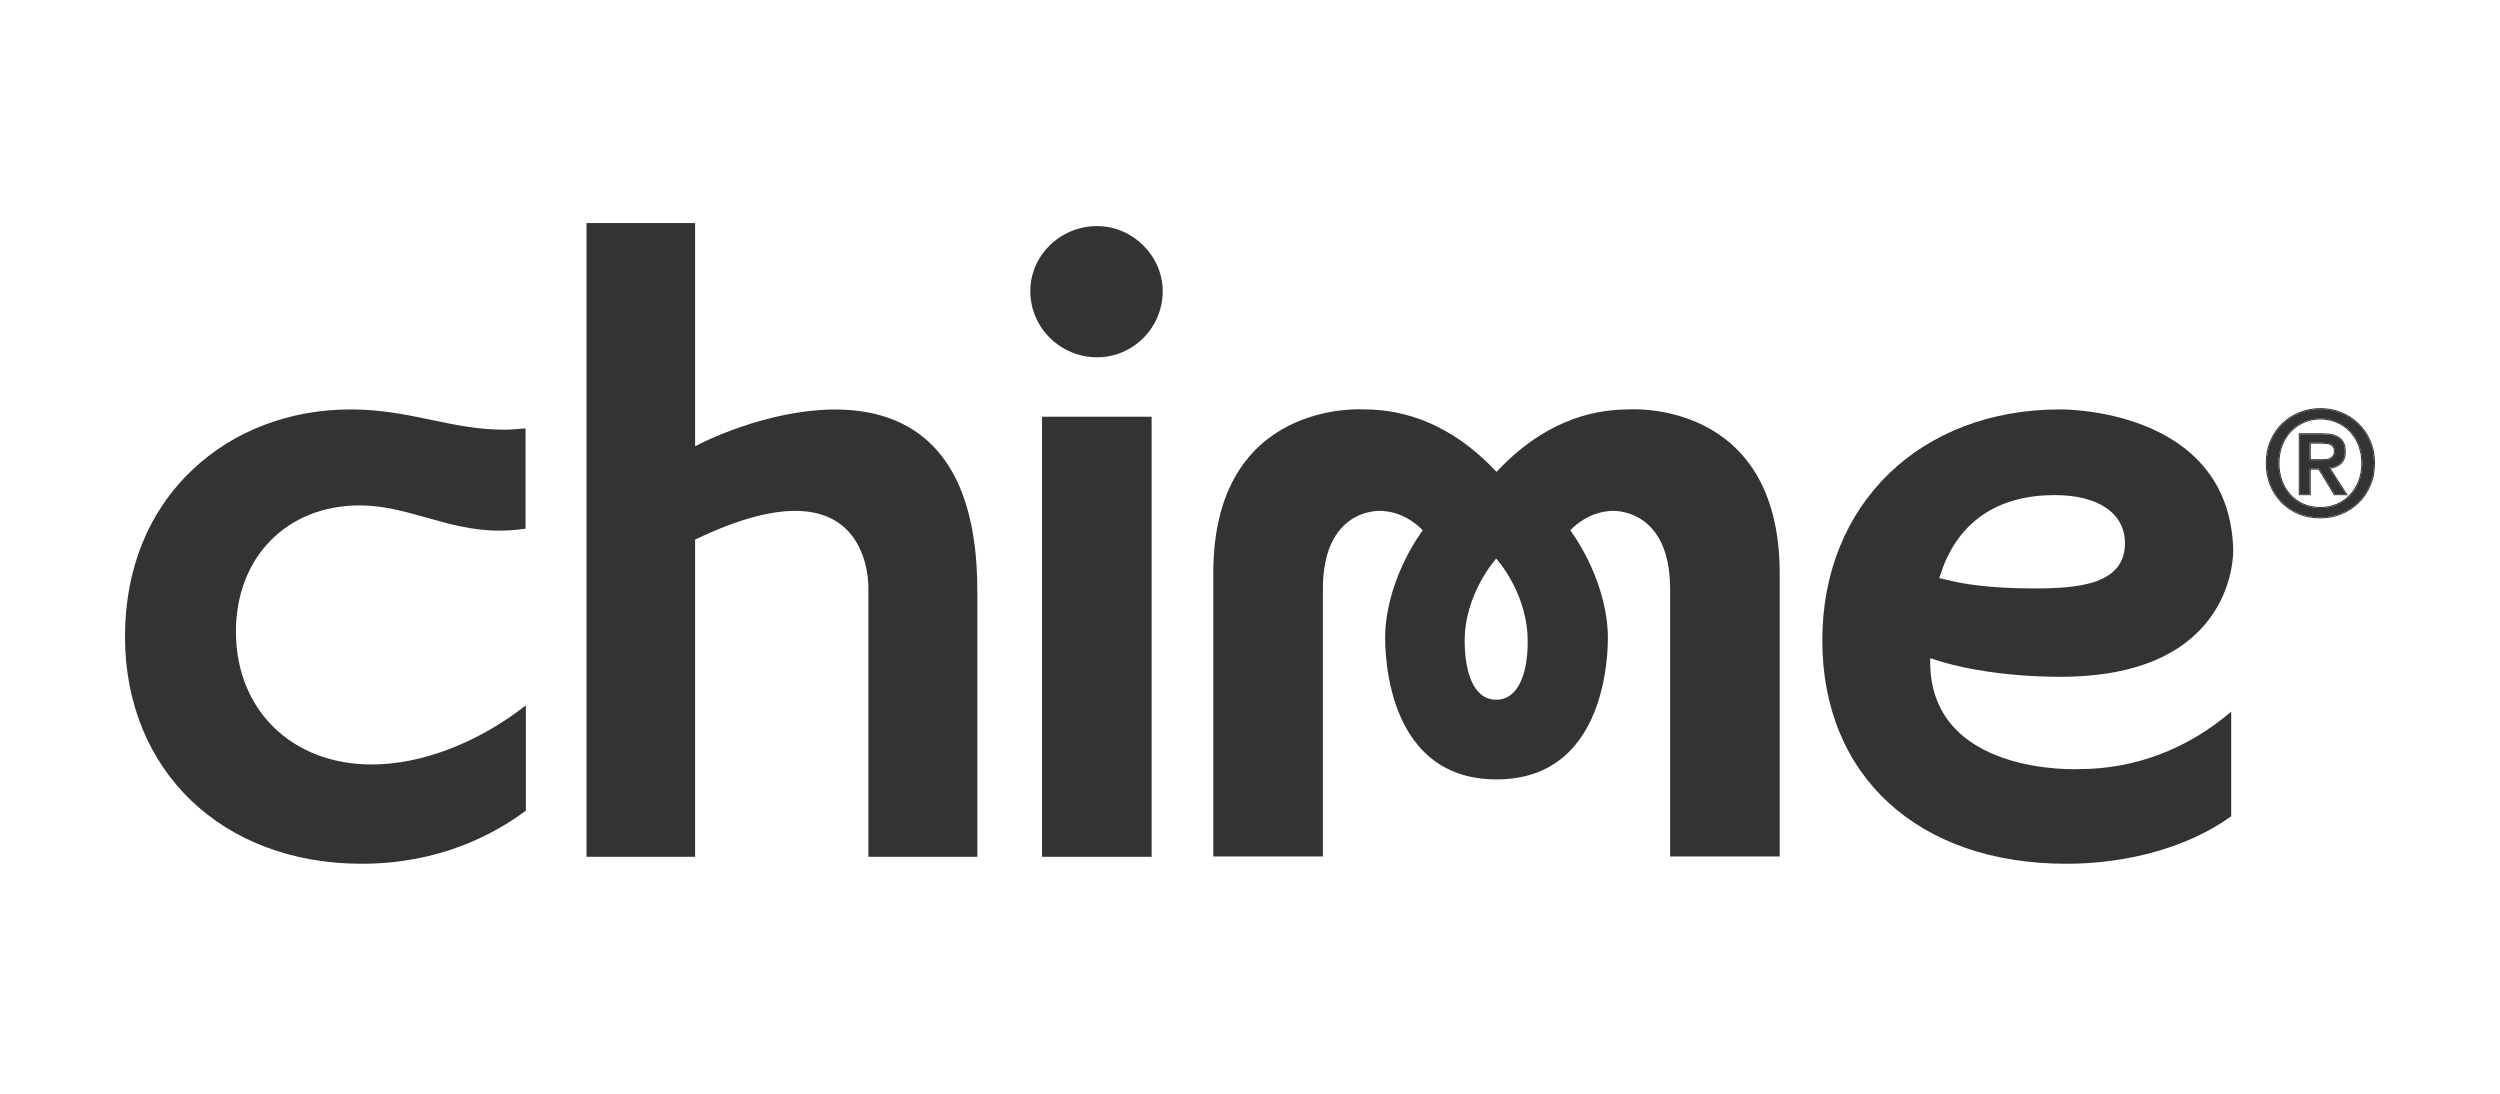
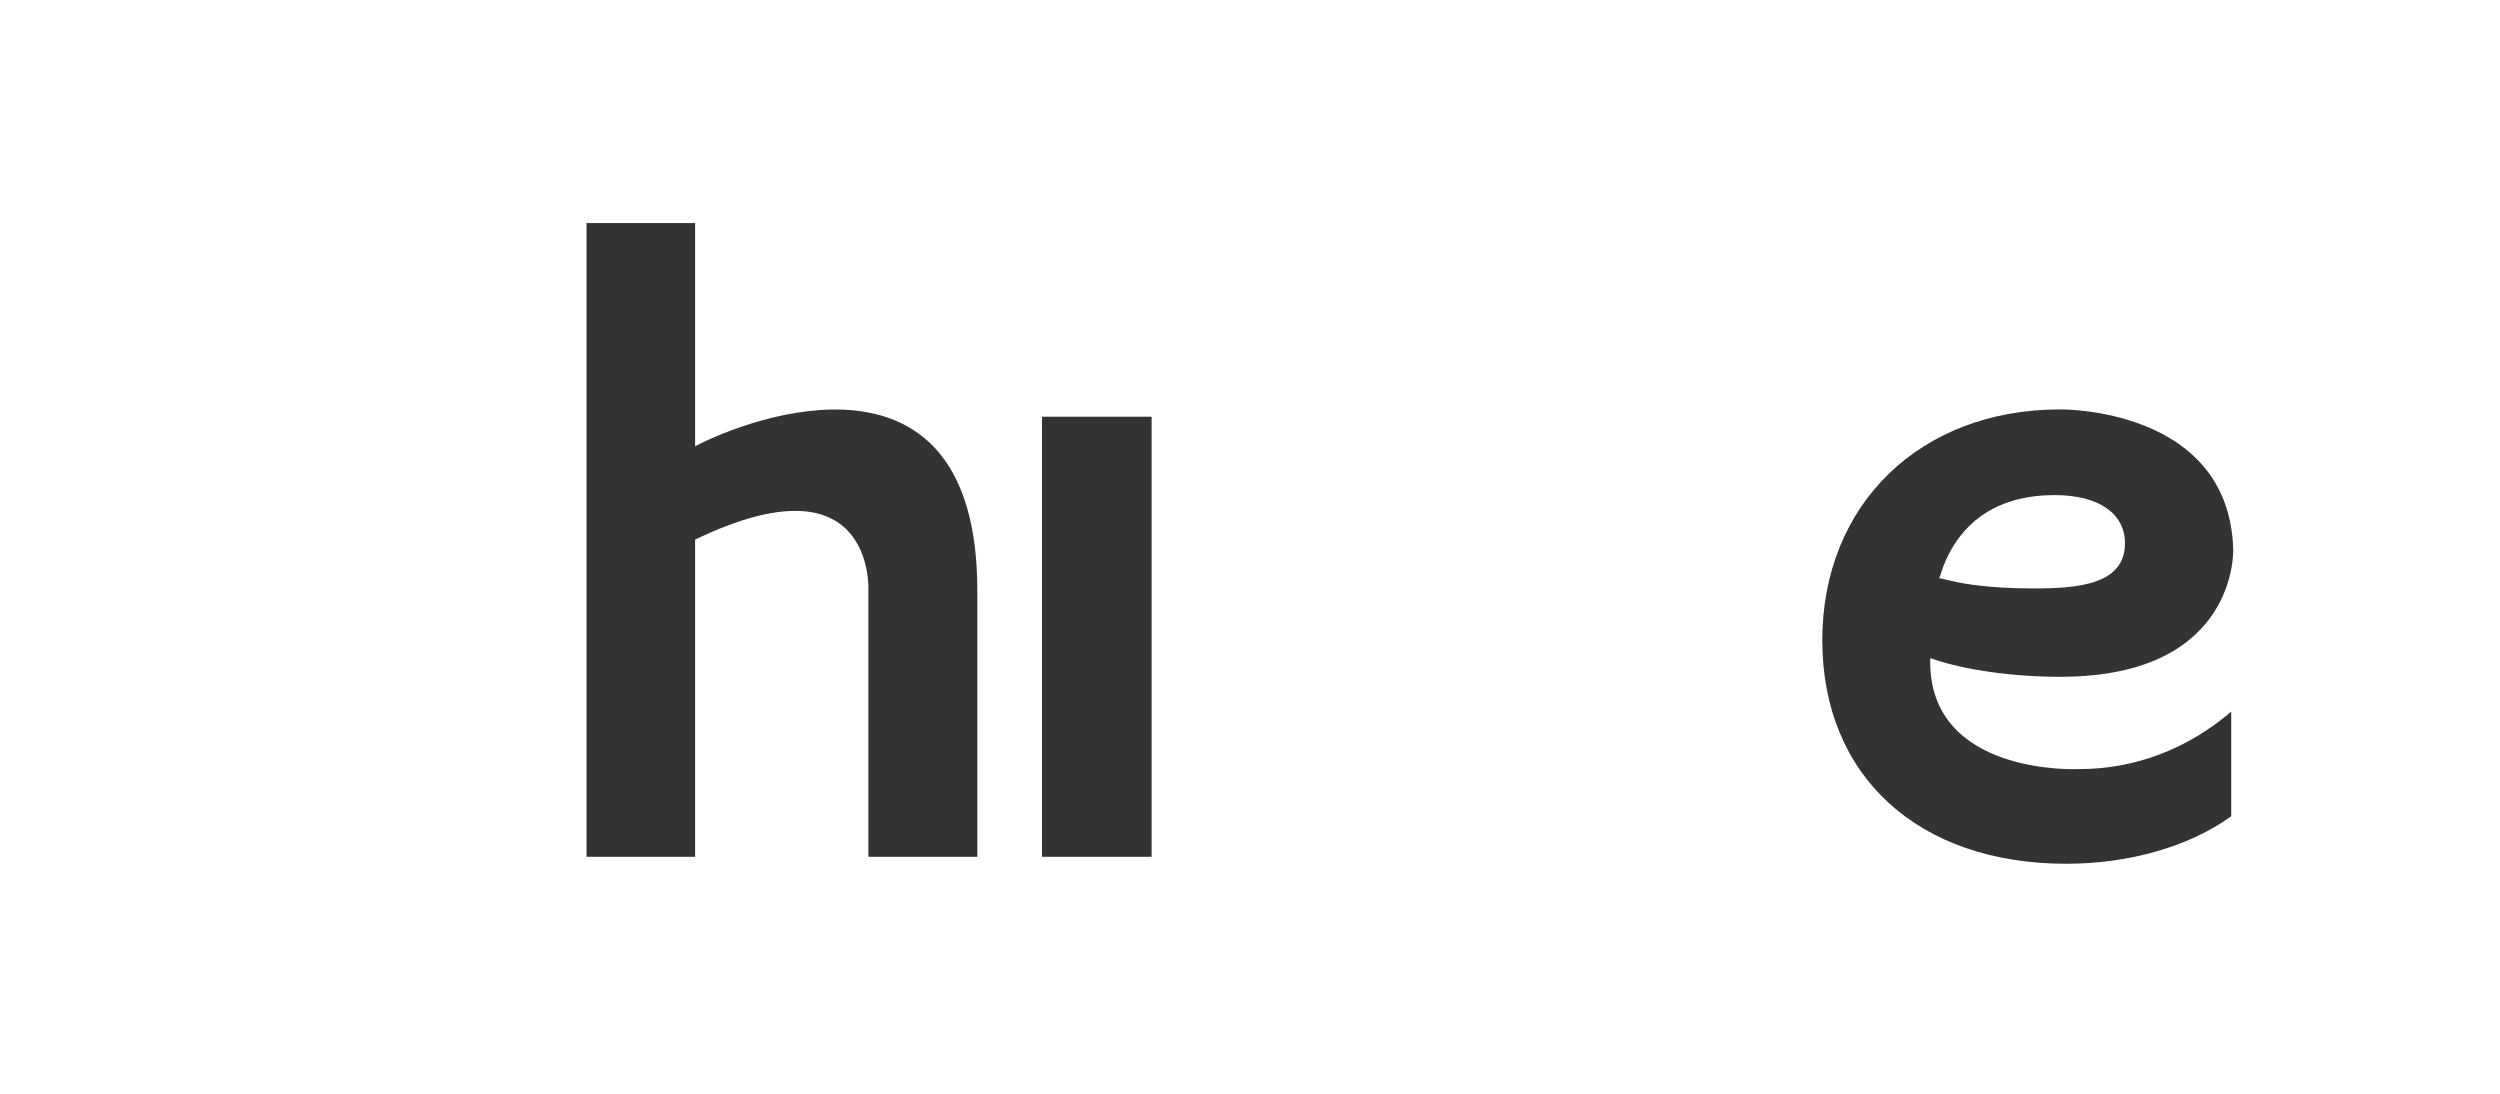
<svg xmlns="http://www.w3.org/2000/svg" width="160" height="70" viewBox="0 0 160 70" fill="none">
-   <path d="M104.228 26.203C101.697 26.203 98.672 27.096 95.776 30.199C92.88 27.096 89.835 26.203 87.325 26.203C87.325 26.203 77.65 25.48 77.65 36.682V54.814H84.665V37.702C84.665 32.686 88.054 32.58 88.719 32.728C88.719 32.728 89.942 32.792 91.057 33.94C91.057 33.94 88.826 36.831 88.655 40.466C88.655 40.466 88.161 49.882 95.776 49.882C103.391 49.882 102.898 40.466 102.898 40.466C102.727 36.831 100.496 33.94 100.496 33.94C101.611 32.792 102.834 32.728 102.834 32.728C103.477 32.58 106.888 32.686 106.888 37.702V54.814H113.902V36.682C113.881 25.48 104.228 26.203 104.228 26.203ZM95.755 44.781C94.253 44.781 93.76 42.91 93.739 41.125C93.696 38.021 95.734 35.789 95.755 35.747C95.798 35.789 97.814 38.021 97.771 41.125C97.771 42.91 97.257 44.781 95.755 44.781Z" fill="#333333" />
  <path d="M73.704 26.67H66.689V54.835H73.704V26.67Z" fill="#333333" />
-   <path d="M70.208 14.469C67.87 14.469 65.939 16.34 65.939 18.636C65.939 20.952 67.849 22.866 70.208 22.866C72.525 22.866 74.413 20.974 74.413 18.636C74.413 16.382 72.503 14.469 70.208 14.469Z" fill="#333333" />
  <path d="M44.487 28.562V14.278H37.537V54.835H44.487V34.535C56.006 28.987 55.577 37.766 55.577 37.766V54.835H62.549V37.766C62.527 21.271 47.984 26.713 44.487 28.562Z" fill="#333333" />
  <path d="M123.534 42.123C127.267 43.42 132.007 43.314 132.007 43.314C143.248 43.25 142.926 35.151 142.926 35.151C142.647 26.032 131.836 26.202 131.836 26.202C122.891 26.202 116.627 32.282 116.627 40.975C116.627 49.669 122.762 55.281 132.243 55.281C136.276 55.281 140.116 54.176 142.797 52.241V45.546C139.987 47.948 136.619 49.223 133.058 49.223C133.08 49.223 123.341 49.712 123.534 42.123ZM124.392 36.193C125.572 33.238 128.017 31.686 131.492 31.686C134.345 31.686 135.997 32.877 135.997 34.769C135.997 37.426 132.973 37.66 130.141 37.66C127.352 37.66 125.636 37.362 124.864 37.171L124.113 37.001L124.392 36.193Z" fill="#333333" />
-   <path d="M23.144 55.281C28.078 55.281 31.575 53.432 33.655 51.88V45.142C30.588 47.544 26.984 48.926 23.788 48.926C18.683 48.926 15.1 45.44 15.1 40.423C15.1 35.662 18.361 32.346 23.016 32.346C24.539 32.346 25.847 32.728 27.241 33.111C28.679 33.515 30.18 33.961 31.961 33.961C32.518 33.961 33.076 33.919 33.634 33.834V27.414C33.162 27.457 32.712 27.499 32.239 27.499C30.631 27.499 29.172 27.202 27.649 26.883C26.04 26.543 24.389 26.203 22.436 26.203C18.554 26.203 14.95 27.563 12.312 30.071C9.502 32.728 8 36.427 8 40.742C8 49.308 14.221 55.281 23.144 55.281Z" fill="#333333" />
-   <path d="M151.188 29.648C151.188 29.227 151.12 28.841 150.983 28.489C150.846 28.137 150.655 27.834 150.412 27.581C150.169 27.328 149.885 27.133 149.561 26.997C149.237 26.855 148.888 26.784 148.514 26.784C148.134 26.784 147.778 26.855 147.448 26.997C147.123 27.133 146.84 27.328 146.597 27.581C146.354 27.834 146.163 28.137 146.026 28.489C145.889 28.841 145.82 29.227 145.82 29.648C145.82 30.043 145.883 30.414 146.008 30.76C146.132 31.105 146.31 31.408 146.541 31.668C146.777 31.927 147.061 32.134 147.392 32.289C147.722 32.437 148.096 32.511 148.514 32.511C148.888 32.511 149.237 32.443 149.561 32.307C149.885 32.165 150.169 31.967 150.412 31.714C150.655 31.461 150.846 31.161 150.983 30.815C151.12 30.463 151.188 30.074 151.188 29.648ZM151.937 29.648C151.937 30.166 151.843 30.639 151.656 31.065C151.475 31.492 151.226 31.856 150.908 32.159C150.596 32.462 150.231 32.696 149.814 32.863C149.402 33.03 148.969 33.113 148.514 33.113C148.009 33.113 147.544 33.027 147.12 32.854C146.703 32.675 146.341 32.431 146.035 32.122C145.736 31.813 145.499 31.448 145.325 31.028C145.156 30.602 145.072 30.142 145.072 29.648C145.072 29.129 145.163 28.656 145.343 28.23C145.53 27.803 145.78 27.439 146.092 27.136C146.41 26.833 146.777 26.599 147.195 26.432C147.613 26.265 148.052 26.182 148.514 26.182C148.969 26.182 149.402 26.265 149.814 26.432C150.231 26.599 150.596 26.833 150.908 27.136C151.226 27.439 151.475 27.803 151.656 28.23C151.843 28.656 151.937 29.129 151.937 29.648ZM148.533 29.453C148.651 29.453 148.763 29.45 148.869 29.444C148.981 29.431 149.078 29.404 149.159 29.36C149.24 29.317 149.306 29.258 149.355 29.184C149.405 29.104 149.43 28.993 149.43 28.851C149.43 28.733 149.402 28.64 149.346 28.573C149.296 28.505 149.231 28.452 149.15 28.415C149.069 28.378 148.978 28.356 148.879 28.35C148.779 28.338 148.682 28.332 148.589 28.332H147.822V29.453H148.533ZM147.822 31.631H147.186V27.794H148.654C149.122 27.794 149.474 27.881 149.711 28.054C149.948 28.227 150.066 28.508 150.066 28.897C150.066 29.243 149.97 29.496 149.776 29.657C149.583 29.817 149.343 29.913 149.056 29.944L150.141 31.631H149.421L148.42 29.99H147.822V31.631Z" fill="#333333" />
-   <path fill-rule="evenodd" clip-rule="evenodd" d="M149.535 27.055C149.219 26.917 148.879 26.848 148.514 26.848C148.142 26.848 147.795 26.917 147.473 27.055L147.473 27.056C147.157 27.188 146.88 27.378 146.643 27.625C146.406 27.872 146.22 28.167 146.086 28.512C145.952 28.856 145.885 29.234 145.885 29.647C145.885 30.036 145.946 30.399 146.068 30.738C146.19 31.077 146.364 31.372 146.588 31.625C146.819 31.878 147.096 32.08 147.418 32.23C147.739 32.374 148.104 32.447 148.514 32.447C148.879 32.447 149.22 32.381 149.535 32.248C149.852 32.11 150.128 31.917 150.365 31.67C150.602 31.423 150.788 31.131 150.923 30.792C151.057 30.448 151.124 30.067 151.124 29.647C151.124 29.234 151.057 28.856 150.922 28.512C150.788 28.167 150.602 27.872 150.365 27.625C150.128 27.378 149.852 27.188 149.536 27.056L149.535 27.055ZM149.561 32.307C149.237 32.443 148.888 32.511 148.514 32.511C148.096 32.511 147.722 32.437 147.391 32.288C147.061 32.134 146.777 31.927 146.54 31.668C146.31 31.408 146.132 31.105 146.007 30.759C145.883 30.413 145.82 30.043 145.82 29.647C145.82 29.227 145.889 28.841 146.026 28.489C146.163 28.137 146.353 27.834 146.596 27.581C146.84 27.328 147.123 27.133 147.448 26.997C147.778 26.855 148.133 26.784 148.514 26.784C148.888 26.784 149.237 26.855 149.561 26.997C149.885 27.133 150.169 27.328 150.412 27.581C150.655 27.834 150.845 28.137 150.983 28.489C151.12 28.841 151.188 29.227 151.188 29.647C151.188 30.074 151.12 30.463 150.983 30.815C150.845 31.161 150.655 31.461 150.412 31.714C150.169 31.967 149.885 32.165 149.561 32.307ZM147.095 32.912C146.67 32.73 146.301 32.481 145.989 32.166L145.989 32.166C145.684 31.851 145.443 31.479 145.265 31.052L145.265 31.051C145.093 30.617 145.008 30.149 145.008 29.647C145.008 29.121 145.1 28.64 145.284 28.205L145.284 28.204C145.474 27.771 145.728 27.399 146.046 27.09L146.047 27.09C146.371 26.782 146.746 26.542 147.171 26.372C147.597 26.203 148.044 26.118 148.514 26.118C148.977 26.118 149.418 26.203 149.838 26.373C150.263 26.542 150.635 26.782 150.953 27.09C151.277 27.399 151.531 27.771 151.715 28.204C151.906 28.64 152.001 29.121 152.001 29.647C152.001 30.174 151.906 30.655 151.715 31.09C151.531 31.524 151.277 31.895 150.953 32.205C150.635 32.513 150.263 32.752 149.838 32.922C149.418 33.092 148.977 33.177 148.514 33.177C148.001 33.177 147.528 33.089 147.096 32.913L147.095 32.912ZM149.814 32.863C150.231 32.696 150.596 32.461 150.908 32.159C151.226 31.856 151.475 31.491 151.656 31.065C151.843 30.639 151.936 30.166 151.936 29.647C151.936 29.128 151.843 28.656 151.656 28.23C151.475 27.803 151.226 27.439 150.908 27.136C150.596 26.833 150.231 26.599 149.814 26.432C149.402 26.265 148.969 26.181 148.514 26.181C148.052 26.181 147.613 26.265 147.195 26.432C146.777 26.599 146.409 26.833 146.092 27.136C145.78 27.439 145.53 27.803 145.343 28.23C145.162 28.656 145.072 29.128 145.072 29.647C145.072 30.142 145.156 30.602 145.325 31.028C145.499 31.448 145.736 31.813 146.035 32.122C146.341 32.431 146.702 32.675 147.12 32.854C147.544 33.027 148.009 33.113 148.514 33.113C148.969 33.113 149.402 33.03 149.814 32.863ZM149.295 28.611L149.294 28.61C149.251 28.551 149.194 28.505 149.123 28.473C149.05 28.439 148.967 28.419 148.874 28.414L148.872 28.413L148.87 28.413C148.773 28.401 148.679 28.395 148.588 28.395H147.886V29.389H148.532C148.649 29.389 148.759 29.386 148.864 29.38C148.969 29.368 149.056 29.342 149.128 29.304C149.2 29.266 149.257 29.214 149.301 29.15C149.342 29.083 149.366 28.985 149.366 28.85C149.366 28.743 149.34 28.666 149.296 28.613L149.295 28.611ZM149.355 29.184C149.305 29.258 149.24 29.317 149.159 29.36C149.078 29.403 148.981 29.431 148.869 29.443C148.763 29.45 148.651 29.453 148.532 29.453H147.822V28.331H148.588C148.682 28.331 148.779 28.338 148.878 28.35C148.978 28.356 149.068 28.378 149.15 28.415C149.231 28.452 149.296 28.504 149.346 28.572C149.402 28.64 149.43 28.733 149.43 28.85C149.43 28.992 149.405 29.104 149.355 29.184ZM147.886 31.694H147.121V27.73H148.654C149.128 27.73 149.496 27.817 149.749 28.002C150.007 28.191 150.131 28.495 150.131 28.897C150.131 29.254 150.03 29.529 149.818 29.705C149.637 29.856 149.418 29.951 149.164 29.993L150.258 31.694H149.384L148.384 30.054H147.886V31.694ZM147.822 29.99H148.42L149.421 31.631H150.141L149.056 29.944C149.08 29.941 149.103 29.938 149.127 29.935C149.383 29.897 149.599 29.804 149.776 29.657C149.969 29.496 150.066 29.243 150.066 28.897C150.066 28.508 149.948 28.226 149.711 28.053C149.474 27.88 149.121 27.794 148.654 27.794H147.186V31.631H147.822V29.99Z" fill="#333333" />
</svg>